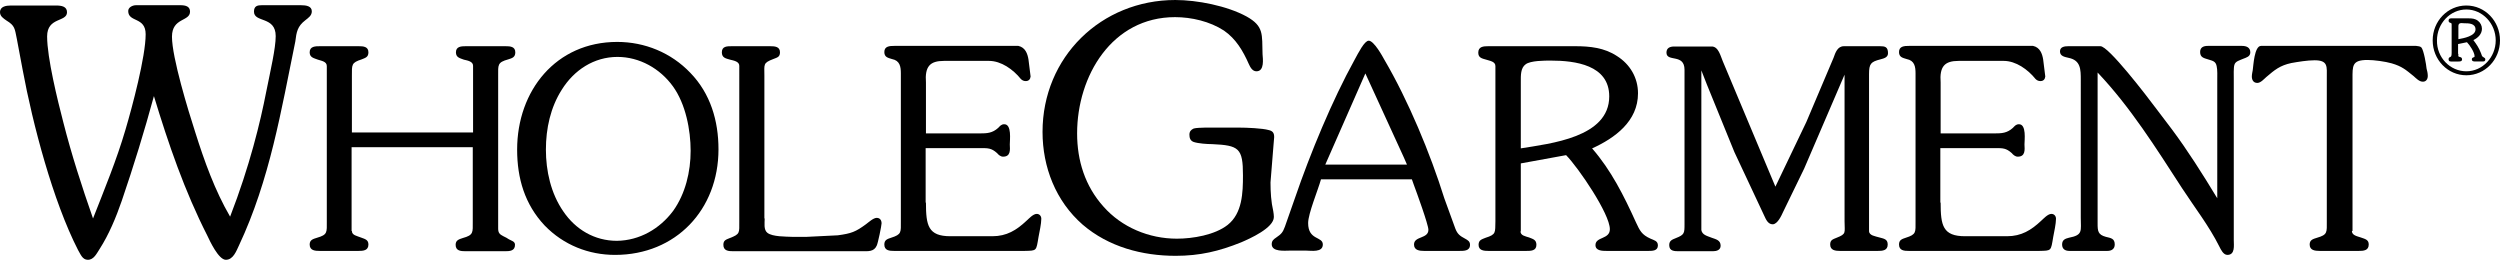
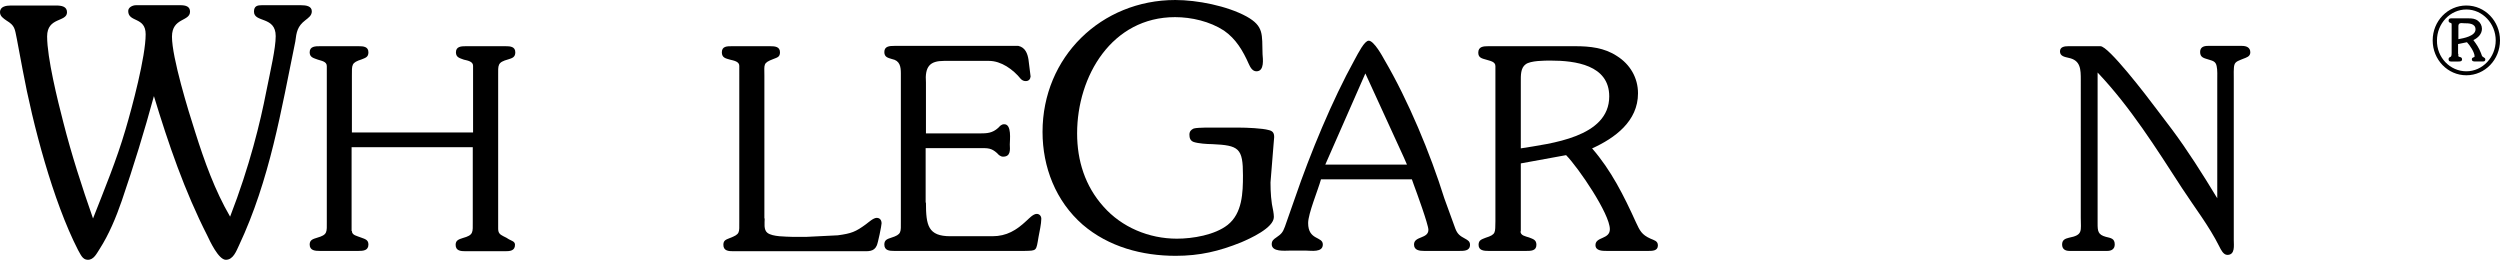
<svg xmlns="http://www.w3.org/2000/svg" id="_レイヤー_1" viewBox="0 0 817 84.9">
  <path d="m98.3,1.7c1.8,0,3.6.3,3.6,2,0,1.4-1.1,2.1-2.1,2.9-2.6,2-2.9,3.8-3.3,7-4.6,22.4-8.3,45.1-18.4,66.6-.9,1.9-1.9,4.7-4.3,4.7s-5.3-6.3-6-7.8c-7.5-14.7-12.8-30.2-17.5-45.7-3.1,11.4-6.6,22.8-10.5,34.2-1.9,5.5-4.2,11-7.2,15.7-1,1.5-1.9,3.6-3.9,3.6-1.8,0-2.4-1.9-3.2-3.2-8.2-16-14.8-41.1-18.1-58.9l-1.9-10.1c-.7-3.4-.6-4.3-3.4-6-1-.7-2.1-1.4-2.1-2.7C0,2.1,2,1.8,3.6,1.8h14.7c1.8,0,3.6.3,3.6,2.2,0,3.3-6.5,1.5-6.5,7.9,0,7,3.4,20.8,5.3,28.1,2.7,10.6,6,20.8,9.7,31.4,3.8-9.7,7.7-19.1,10.6-29,2.2-7.4,6.6-23.9,6.6-31.2,0-5.8-5.7-3.8-5.7-7.6,0-1.2,1.4-1.9,2.6-1.9h14.4c1.8,0,3.2.4,3.2,2.1,0,3.3-5.9,1.9-5.9,8.2,0,6.8,5.3,24.1,7.6,31.2,3,9.5,6.4,19,11.4,27.6,6.4-16.5,9.9-31,11.8-40.8,1.4-7,3.1-14.2,3.1-18.2,0-6.6-7.1-4.3-7.1-8,0-1.9,1.2-2.1,2.6-2.1h12.7Z" />
  <path d="m115,75.5c0,1.4,1.7,1.6,2.9,2.1,1.3.5,2.5.7,2.5,2.3,0,2-1.7,2.1-3.3,2.1h-12.6c-1.5,0-3.3-.1-3.3-2.1,0-1.5,1.1-1.8,2.4-2.2,3.5-1,3.2-1.8,3.2-5.4V21.6c0-1.5-1.7-1.7-2.9-2.1-1.3-.5-2.7-.7-2.7-2.4,0-2,1.9-2,3.4-2h12.6c1.5,0,3.2.1,3.2,2,0,1.6-1,1.8-2.2,2.3-3.4,1.1-3.2,1.7-3.2,5.4v18.5h39.6v-21.8c0-1.4-1.7-1.7-3-2-1.3-.5-2.6-.7-2.6-2.4,0-1.9,1.7-2,3.2-2h13c1.5,0,3.2.1,3.2,2,0,1.6-1,1.9-2.3,2.3-3.6,1-3.3,1.8-3.3,5.4v49.9c0,1.4.5,1.9,1.7,2.5l1,.5.8.5c.9.5,2,.7,2,1.8,0,2-1.7,2.1-3.2,2.1h-12.9c-1.6,0-3.3-.1-3.3-2.1,0-1.5,1.1-1.8,2.3-2.2,3.6-1,3.3-1.8,3.3-5.4v-24.3h-39.6v27.4h.1Z" />
-   <path d="m178,73.7c-6.5-6.9-9-15.4-9-24.8,0-19.3,12.7-35.2,32.7-35.2,9,0,17.6,3.5,23.9,10.1,6.6,6.8,9.2,15.7,9.2,25,0,19.7-13.9,34.5-33.8,34.5-8.6,0-16.8-3.2-23-9.6h0Zm42-4.8c4-5.6,5.7-12.8,5.7-19.6s-1.6-15.3-5.8-21.1-10.9-9.6-18.1-9.6c-7.7,0-14.2,4.3-18.2,10.7-3.7,5.8-5.2,12.7-5.2,19.6s1.6,14.3,5.7,20.2c4,5.9,10.2,9.6,17.5,9.6,7.4-.1,14-3.9,18.4-9.8h0Z" />
  <path d="m249.9,71.4c0,1.5-.4,3.7.9,4.7,1.7,1.3,6,1.2,8,1.3h4.9l10.1-.5c4.4-.6,5.8-1.1,9.3-3.7.7-.5,2.3-2,3.4-2s1.6.8,1.6,1.8c0,.7-1.2,6.6-1.6,7.3-.9,2-2.8,1.8-4.7,1.8h-42.2c-1.5,0-3.2-.1-3.2-2.1,0-1.5.9-1.7,2.1-2.2,3.4-1.3,3.1-1.7,3.1-5.4V21.5c0-1.4-1.8-1.7-3-2-1.4-.4-2.7-.6-2.7-2.4,0-2,1.7-2,3.3-2h12.4c1.6,0,3.3.1,3.3,2,0,1.6-1,1.7-2.2,2.2-3.4,1.3-2.9,1.7-2.9,5.4v46.7h.1Z" />
  <path d="m302.6,66.2c0,7.5.7,11,8,11h13.7c4.7,0,7.9-2,11.1-5,.8-.7,2.2-2.3,3.4-2.3.9,0,1.5.7,1.5,1.6,0,1.6-.6,4.3-.9,5.9-.8,4.7-.5,4.5-4.6,4.6h-42.6c-1.5,0-3.2-.1-3.2-2.1,0-1.5,1-1.8,2.2-2.2,3.5-1.1,3.2-1.8,3.2-5.4V24c0-2.2-.3-4.2-2.9-4.7-1.3-.4-2.5-.6-2.5-2.3,0-1.9,1.7-2,3.3-2h40.5c2.3.5,3,2.6,3.3,4.4l.7,5.6c-.1.9-.6,1.5-1.6,1.5-.7,0-1.2-.3-1.6-.7-2.5-3.1-6.4-5.9-10.4-5.9h-14.7c-4.6,0-6.3,1.8-5.9,7.1v16.6h17.5c2.5,0,4.2-.1,6.1-1.8.6-.6,1-1.2,2-1.2,2.5,0,1.8,5.2,1.8,6.6.1,1.8.3,4-2.2,4-.8,0-1.5-.6-2-1.2-1.8-1.6-2.9-1.6-5.3-1.6h-18v17.8h.1Z" />
  <path d="m404.9,41.7c2.4,0,7.6.2,9.7.8,1.3.3,1.8.9,1.8,2.3l-.2,2.4-1,12.4c0,3.2.2,6.4.9,9.4.1.5.2,1.4.2,1.9,0,3.6-7.9,7.1-10.7,8.3-7.2,2.9-13.5,4.4-21.4,4.4-10.9,0-21.9-2.9-30.4-10.2-8.8-7.7-13.1-18.8-13.1-30.3,0-24.5,19.2-43.1,43.4-43.1,7.1,0,16.9,1.9,23.3,5.4,5.7,3.2,5,5.8,5.2,12.3.1,1.5.7,5.6-2,5.6-1.3,0-2-1.3-2.5-2.4-1.9-4.3-4.2-8.2-8.1-10.9-4.6-3-10.6-4.4-16-4.4-20.6,0-32,19.2-32,38,0,8.9,2.6,17.2,8.6,23.9,6,6.8,14.9,10.5,24,10.5,5.2,0,12.4-1.2,16.6-4.5,4.8-3.8,5-10.5,5-16.2,0-8.9-1.3-9.8-10.1-10.2-1.6,0-4.5-.2-6-.7-1.1-.4-1.4-1.3-1.4-2.4,0-1,.5-1.6,1.4-2,1.4-.4,6.1-.3,7.6-.3h7.2Z" />
  <path d="m442.7,19.5c1.2-2.2,3.2-6.2,4.6-6.2,1.7,0,4.5,5.1,5.1,6.2,7.8,13.3,15,30.6,19.6,45.3l3.6,9.9c.7,1.8,1.5,2.4,3.2,3.3.9.5,1.6.9,1.6,2,0,2.1-2.1,2-3.7,2h-11.3c-1.5,0-3.3-.2-3.3-2.1,0-2.8,4.7-1.8,4.7-4.8,0-1.7-3.9-12.4-4.8-14.8l-.6-1.7h-29.7c-1,3.6-4.2,11.2-4.2,14.3,0,5.7,4.8,4.3,4.8,7s-3.8,2-5.5,2h-5.3c-1.6,0-5.9.5-5.9-2.1,0-1.1.6-1.6,1.5-2.2,1.6-1.1,2.1-1.6,2.8-3.5l3.3-9.4c5-14.6,12.2-32,19.5-45.2h0Zm17.1,34.3l-1-2.3-12.6-27.5-13.1,29.8h26.7Z" />
  <path d="m496.9,75.6c0,1.4,1.6,1.6,2.8,2,1.2.5,2.4.7,2.4,2.4,0,2-1.8,2-3.4,2h-12.2c-1.5,0-3.3-.1-3.3-2,0-1.6,1.1-1.8,2.3-2.3,3.5-1.1,3.1-1.7,3.2-5.4V21.6c0-1.5-1.8-1.7-3-2.1-1.4-.4-2.6-.6-2.6-2.3,0-2,1.7-2.1,3.3-2.1h28.4c4.8,0,9.5.5,13.6,3.2,4.3,2.7,6.9,7.1,6.9,12.2,0,9.1-7.5,14.6-15,18,6.2,7.1,10.4,15.5,14.3,24.1,1.3,2.8,1.9,4.1,4.8,5.4,1.1.5,2.4.7,2.4,2.2,0,1.8-1.8,1.8-3.1,1.8h-13.6c-1.4,0-3.7,0-3.7-1.9,0-2.8,4.7-1.8,4.7-5.2,0-5-10.2-20-14.3-24.2l-14.8,2.7v22.2h-.1Zm0-27.1c9.8-1.6,29-3.6,29-17,0-10.3-11.2-11.7-19.1-11.7-2.1,0-6.6,0-8.2,1.2-1.7,1.2-1.6,3.7-1.6,5.7v21.8h-.1Z" />
-   <path d="m590.3,39.9l8.9-21c.6-1.7,1.3-3.8,3.4-3.8h11.8c1.6,0,2.6.2,2.6,2.3,0,1.4-1.4,1.7-2.5,2-3.1.8-3.7,1.4-3.7,4.8v51.3c0,1.5,2.1,1.7,3.4,2.1,1.4.4,2.7.5,2.7,2.3,0,2-1.7,2.1-3.3,2.1h-12.3c-1.5,0-3.2-.2-3.2-2.1,0-1.5.9-1.7,2.1-2.2,3.3-1.3,2.6-1.6,2.6-5.4V24.4l-13.2,30.7-6.9,14.2c-.5,1.1-1.8,4-3.4,4-1.5,0-2.2-1.6-2.7-2.7l-9.8-20.9-9-22.1-1.8-4.6v52.2c.3,1.6,1.9,1.9,3.4,2.5,1.4.5,2.9.8,2.9,2.6,0,1.4-1.3,1.8-2.5,1.8h-11c-1.6,0-3.3,0-3.3-2,0-1.5,1-1.8,2.2-2.3,2.8-1.1,2.8-1.6,2.8-4.6V22.8c0-5.4-5.9-2.4-5.9-5.6,0-1.5,1.1-2,2.5-2h12.2c2.3-.1,3,3.2,3.7,4.8l17.2,41,10.1-21.1Z" />
-   <path d="m634.2,66.2c0,7.5.7,11,8,11h13.7c4.7,0,7.9-2,11.1-5,.8-.7,2.2-2.3,3.4-2.3.9,0,1.5.7,1.5,1.6,0,1.6-.6,4.3-.9,5.9-.8,4.7-.5,4.5-4.6,4.6h-42.6c-1.5,0-3.2-.1-3.2-2.1,0-1.5,1-1.8,2.2-2.2,3.5-1.1,3.2-1.8,3.2-5.4V24c0-2.2-.3-4.2-2.9-4.7-1.3-.4-2.5-.6-2.5-2.3,0-1.9,1.7-2,3.3-2h40.5c2.3.5,3,2.6,3.3,4.4l.7,5.6c-.1.9-.6,1.5-1.6,1.5-.7,0-1.2-.3-1.6-.7-2.5-3.1-6.4-5.9-10.4-5.9h-14.7c-4.6,0-6.3,1.8-5.9,7.1v16.6h17.5c2.5,0,4.2-.1,6.1-1.8.6-.6,1-1.2,2-1.2,2.5,0,1.8,5.2,1.8,6.6.1,1.8.3,4-2.2,4-.8,0-1.5-.6-2-1.2-1.8-1.6-2.9-1.6-5.3-1.6h-18v17.8h.1Z" />
  <path d="m724.6,26.3c0-1.2.1-3.6-.2-4.7-.3-1.5-1.2-1.7-2.5-2.1-1.5-.5-2.9-.6-2.9-2.5,0-1.6,1.2-2,2.5-2h11.2c1.4,0,2.7.5,2.7,2.1,0,1.4-1.3,1.7-2.3,2.1-1.1.5-2.6.8-2.9,2-.3.9-.2,3.6-.2,4.5v52.8c0,1.7.5,4.8-2.1,4.8-1.3,0-2.1-1.7-2.6-2.7-3.4-6.8-8.1-12.8-12.2-19.1-8.5-13.1-16.8-26.4-27.6-37.8v49.3c0,2.5.1,3.7,2.7,4.4,1.6.4,2.9.5,2.9,2.5,0,1.5-1.1,2.1-2.4,2.1h-12.4c-1.4,0-2.4-.6-2.4-2.1s1-1.9,2.2-2.2c4.7-.9,3.9-2.2,3.9-6.6V26.2c0-3.5,0-6.5-4-7.3-1.2-.3-2.8-.5-2.8-2.1,0-1.5,1.5-1.7,2.7-1.7h10.5c2.6-.1,14.9,15.9,18.7,21l4.7,6.2c5,6.7,9.9,14.4,14.8,22.5V26.3h0Z" />
-   <path d="m768.6,75.5c0,1.4,1.7,1.7,2.9,2.1,1.4.5,2.6.7,2.6,2.3,0,2-1.7,2.1-3.3,2.1h-12.7c-1.6,0-3.3-.2-3.3-2.1,0-1.5,1.1-1.8,2.4-2.2,3.5-1,3.2-1.8,3.2-5.4V25.4c0-3.6.5-5.7-4-5.7-2.3,0-5.4.5-7.6.9-3.7.8-5.4,2.2-8.2,4.6-.7.6-1.8,1.9-2.9,1.9-1.3,0-1.8-1-1.8-2.1,0-.7.2-1.5.3-2.1.2-1.3.5-7.9,2.7-7.9h50.7c.6.1,1.3.1,1.7.5.8.9,1.6,5.7,1.7,6.9.2.7.4,1.6.4,2.4,0,1-.5,1.9-1.6,1.9-1.2,0-2.2-1.1-3-1.8-2.6-2.1-3.8-3.2-7.2-4.2-2.1-.6-5.7-1.1-7.9-1.1-5.1,0-4.9,1.9-4.9,6.2v49.7h-.2Z" />
  <path d="m806,1.8c6.1,0,11,5.1,11,11.4s-4.9,11.4-11,11.4-11-5.1-11-11.4,4.9-11.4,11-11.4Zm0,21.5c5.3,0,9.6-4.6,9.6-10.1s-4.3-10.1-9.6-10.1-9.6,4.6-9.6,10.1c-.1,5.6,4.3,10.1,9.6,10.1Zm-2.6-5.7c0,.6-.2.9.4,1,.4.1.8.2.8.8,0,.7-.7.7-1.2.7h-2c-.6,0-1.2.1-1.2-.8,0-.4.3-.6.6-.7s.4-.5.4-1.4v-9.1c0-.4-.1-.6-.3-.6-.4-.1-.7-.3-.7-.7,0-.9.7-.8,1.2-.8h5.4c1.1,0,2.1.1,3,.8.8.6,1.3,1.6,1.3,2.6,0,1.7-1.3,3-2.8,3.7,1.1,1.5,1.8,2.5,2.5,4.3.3.7.2,1,.8,1.3.3.2.6.3.6.7,0,.8-.7.7-1.2.7h-2c-.5,0-1.2,0-1.2-.7,0-.8.9-.5.9-1,0-1.3-1.6-3.7-2.5-4.6l-2.9.6v3.2h.1Zm0-4.8c1.7-.3,5.6-1,5.6-3.2,0-2-2.3-2-3.7-2-1.5-.2-1.9.1-1.9,1v4.2h0Z" />
</svg>